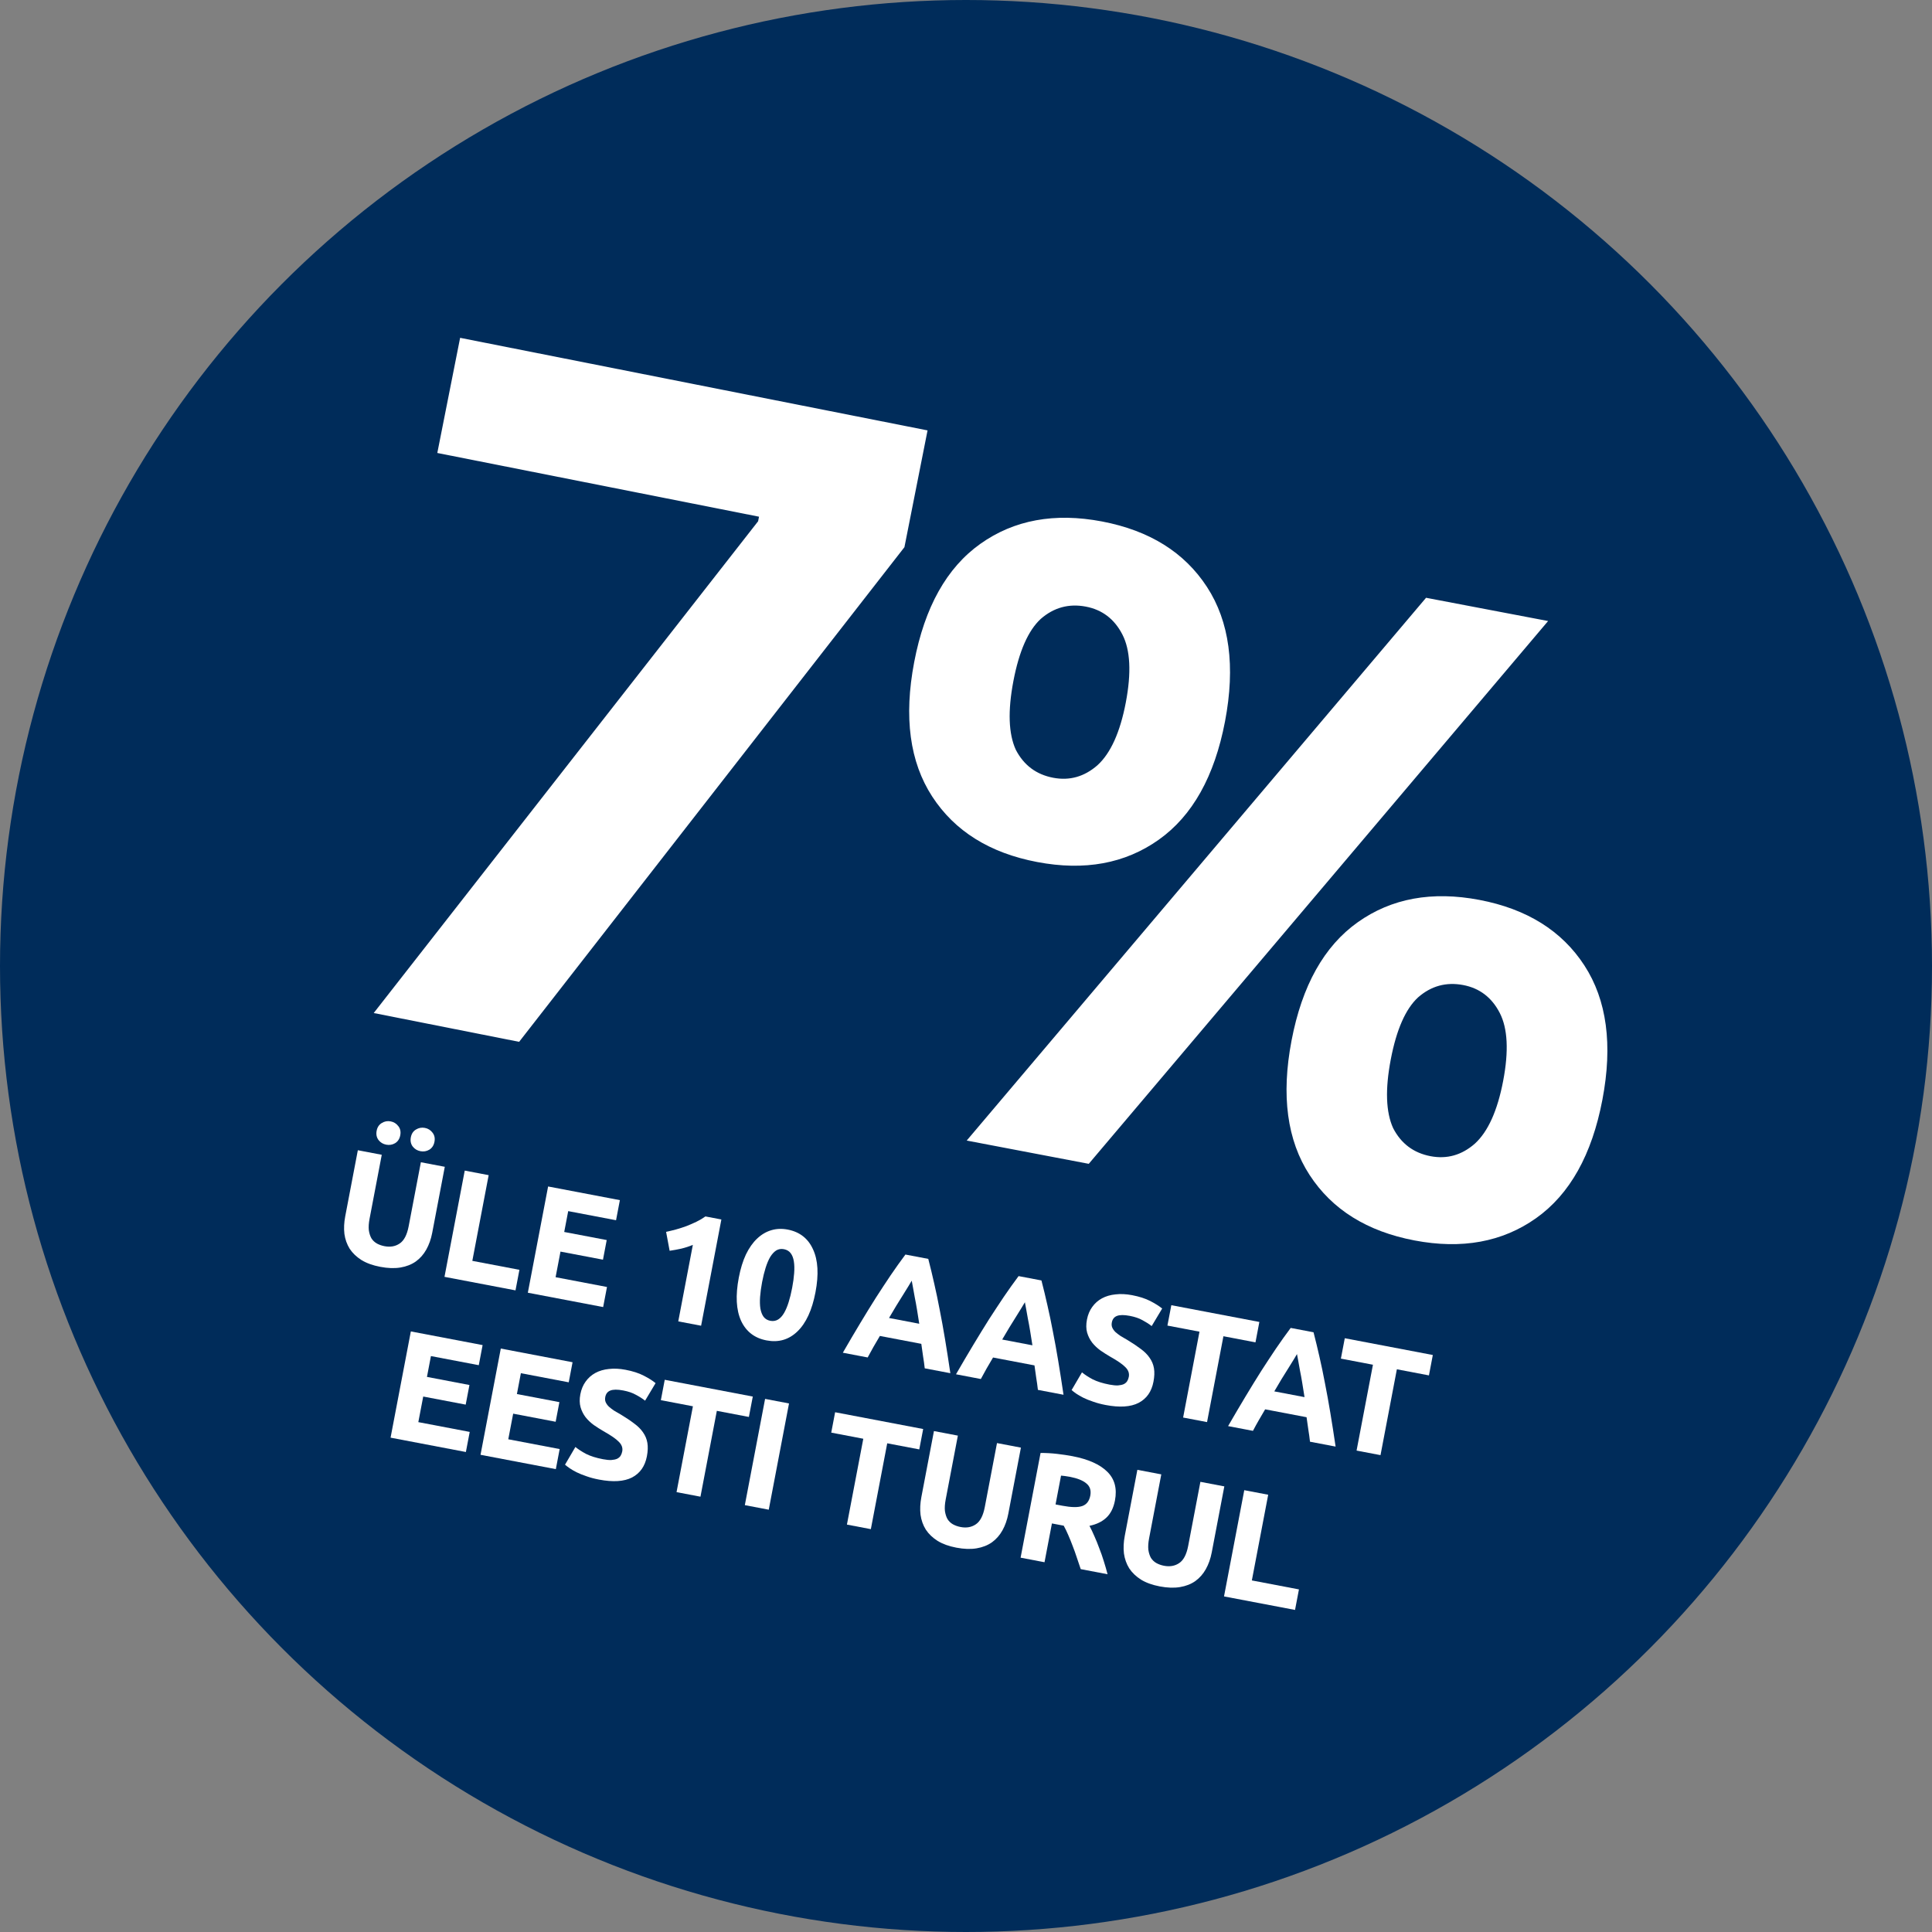
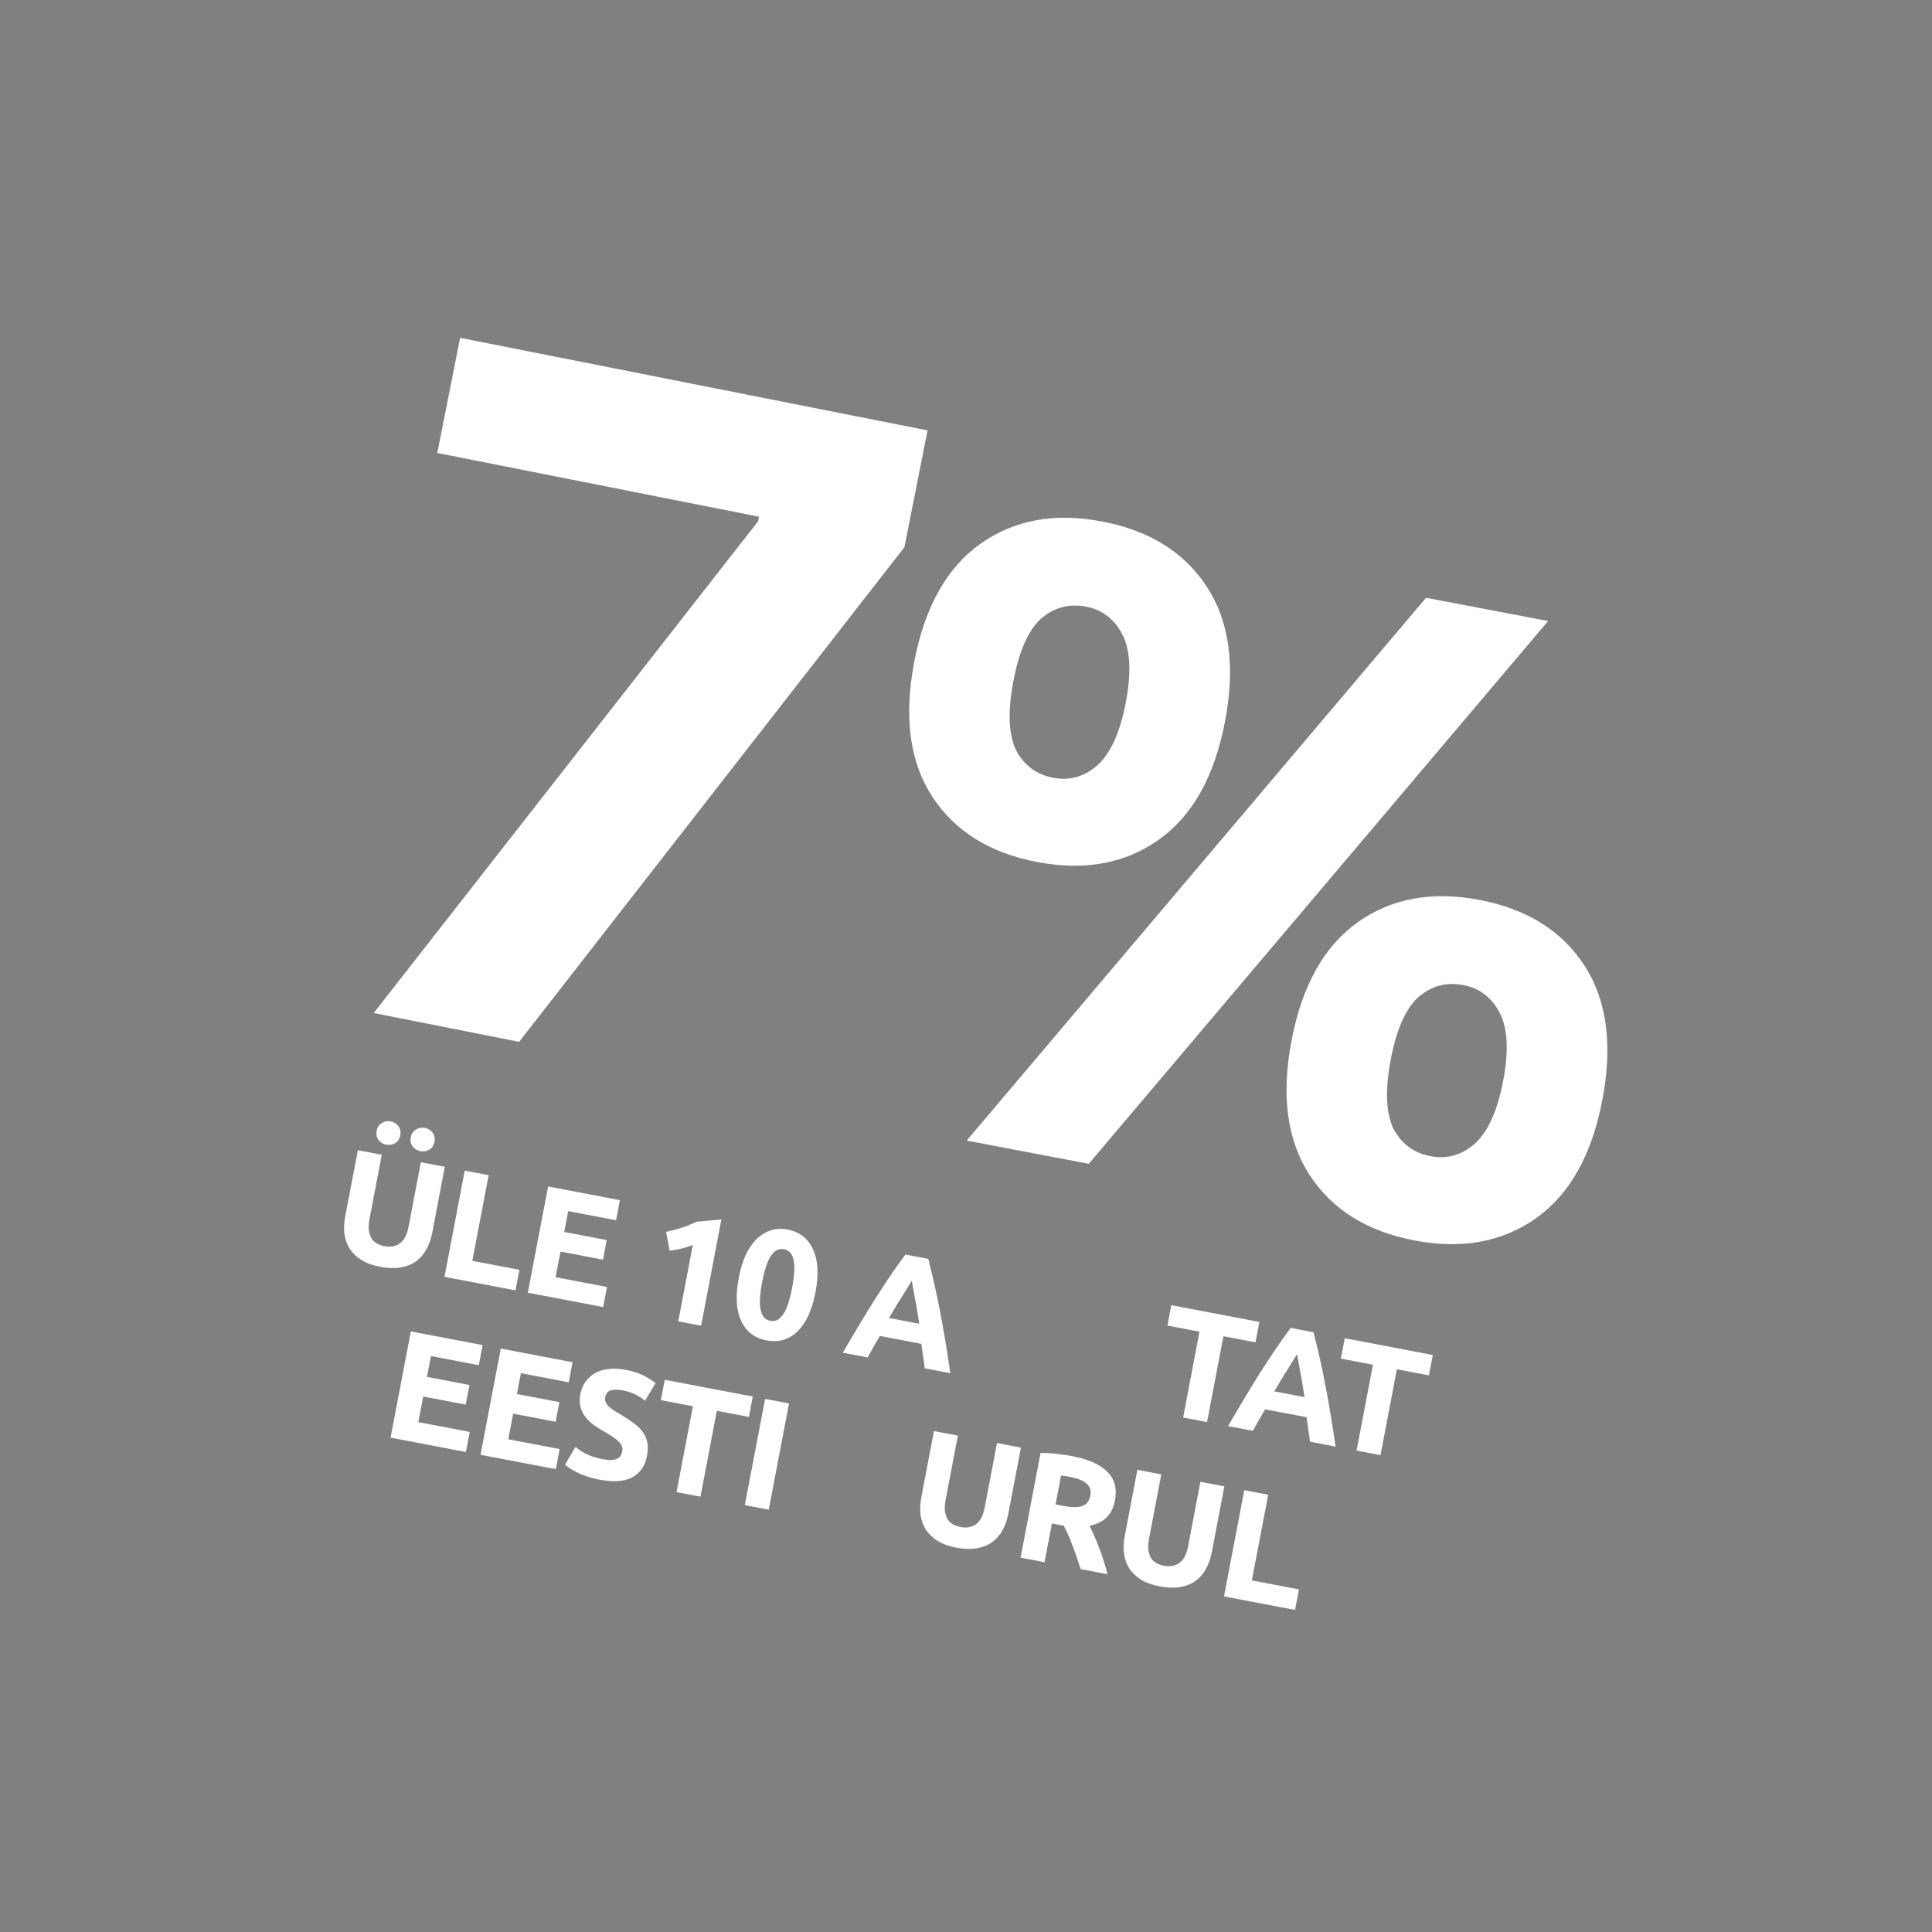
<svg xmlns="http://www.w3.org/2000/svg" width="120" height="120" viewBox="0 0 120 120" fill="none">
  <rect x="0" y="0" width="120" height="120" fill="#808080" stroke="none" />
  <g clip-path="url(#clip0_960_29)">
-     <circle cx="60" cy="60" r="60" fill="#002C5A" />
    <path d="M23.619 78.685C23.155 78.597 22.767 78.457 22.455 78.266C22.144 78.069 21.899 77.834 21.72 77.564C21.549 77.287 21.439 76.981 21.392 76.643C21.352 76.299 21.369 75.934 21.443 75.547L22.226 71.443L23.712 71.726L22.953 75.706C22.902 75.973 22.887 76.207 22.908 76.408C22.936 76.605 22.99 76.772 23.068 76.912C23.154 77.047 23.266 77.154 23.402 77.233C23.545 77.312 23.705 77.369 23.883 77.403C24.245 77.472 24.558 77.417 24.823 77.237C25.094 77.058 25.28 76.702 25.382 76.169L26.141 72.189L27.627 72.472L26.845 76.576C26.771 76.963 26.649 77.308 26.479 77.612C26.31 77.915 26.091 78.163 25.824 78.355C25.558 78.541 25.242 78.665 24.875 78.727C24.508 78.788 24.089 78.775 23.619 78.685ZM23.989 71.098C23.793 71.061 23.633 70.965 23.511 70.81C23.391 70.649 23.352 70.457 23.394 70.235C23.436 70.013 23.543 69.852 23.713 69.753C23.884 69.647 24.069 69.613 24.265 69.651C24.462 69.688 24.621 69.788 24.742 69.949C24.864 70.104 24.903 70.292 24.861 70.514C24.819 70.737 24.712 70.9 24.54 71.006C24.37 71.105 24.186 71.136 23.989 71.098ZM26.114 71.503C25.917 71.465 25.758 71.369 25.636 71.215C25.515 71.053 25.476 70.862 25.518 70.639C25.561 70.417 25.667 70.257 25.837 70.157C26.009 70.052 26.193 70.018 26.39 70.056C26.587 70.093 26.745 70.192 26.866 70.353C26.988 70.508 27.028 70.697 26.985 70.919C26.943 71.141 26.836 71.305 26.665 71.41C26.494 71.51 26.311 71.54 26.114 71.503Z" fill="white" />
    <path d="M32.262 78.871L32.019 80.147L27.608 79.307L28.866 72.708L30.352 72.991L29.337 78.314L32.262 78.871Z" fill="white" />
    <path d="M32.785 80.293L34.044 73.694L38.502 74.543L38.264 75.791L35.292 75.225L35.045 76.52L37.684 77.022L37.452 78.241L34.813 77.739L34.509 79.329L37.701 79.937L37.463 81.184L32.785 80.293Z" fill="white" />
-     <path d="M41.372 76.511C41.571 76.47 41.778 76.421 41.992 76.363C42.215 76.3 42.433 76.23 42.645 76.152C42.858 76.067 43.063 75.978 43.259 75.884C43.462 75.784 43.647 75.675 43.815 75.555L44.806 75.744L43.547 82.343L42.128 82.073L43.034 77.321C42.819 77.412 42.584 77.489 42.329 77.552C42.074 77.609 41.829 77.654 41.592 77.688L41.372 76.511Z" fill="white" />
+     <path d="M41.372 76.511C41.571 76.47 41.778 76.421 41.992 76.363C42.215 76.3 42.433 76.23 42.645 76.152C42.858 76.067 43.063 75.978 43.259 75.884L44.806 75.744L43.547 82.343L42.128 82.073L43.034 77.321C42.819 77.412 42.584 77.489 42.329 77.552C42.074 77.609 41.829 77.654 41.592 77.688L41.372 76.511Z" fill="white" />
    <path d="M50.651 80.262C50.44 81.373 50.064 82.186 49.525 82.702C48.993 83.213 48.356 83.397 47.612 83.255C46.869 83.114 46.341 82.707 46.029 82.036C45.723 81.359 45.676 80.466 45.888 79.355C45.993 78.802 46.141 78.324 46.33 77.919C46.525 77.516 46.755 77.188 47.021 76.936C47.286 76.684 47.579 76.509 47.9 76.413C48.222 76.316 48.563 76.302 48.925 76.371C49.668 76.513 50.193 76.922 50.498 77.598C50.811 78.27 50.862 79.158 50.651 80.262ZM49.203 79.986C49.266 79.656 49.307 79.355 49.326 79.082C49.347 78.803 49.341 78.559 49.308 78.349C49.276 78.138 49.21 77.968 49.11 77.837C49.01 77.706 48.871 77.624 48.693 77.59C48.515 77.556 48.355 77.582 48.214 77.666C48.079 77.753 47.955 77.887 47.841 78.069C47.734 78.252 47.638 78.478 47.554 78.745C47.472 79.005 47.399 79.3 47.336 79.631C47.273 79.961 47.232 80.265 47.211 80.544C47.191 80.823 47.197 81.068 47.229 81.278C47.268 81.489 47.334 81.66 47.428 81.789C47.528 81.92 47.667 82.003 47.845 82.037C48.023 82.07 48.182 82.045 48.324 81.96C48.465 81.875 48.589 81.741 48.697 81.557C48.804 81.374 48.9 81.149 48.983 80.882C49.067 80.615 49.141 80.316 49.203 79.986Z" fill="white" />
    <path d="M57.437 84.989C57.411 84.747 57.376 84.497 57.333 84.239C57.297 83.982 57.26 83.725 57.224 83.468L54.651 82.978C54.523 83.203 54.391 83.428 54.256 83.653C54.128 83.878 54.007 84.098 53.893 84.314L52.35 84.02C52.733 83.356 53.093 82.744 53.431 82.183C53.768 81.622 54.092 81.095 54.404 80.602C54.721 80.11 55.027 79.645 55.321 79.208C55.623 78.765 55.928 78.337 56.237 77.922L57.657 78.192C57.786 78.69 57.909 79.201 58.026 79.723C58.145 80.239 58.259 80.784 58.367 81.357C58.481 81.931 58.592 82.541 58.699 83.186C58.806 83.832 58.916 84.534 59.028 85.292L57.437 84.989ZM56.629 79.546C56.579 79.635 56.506 79.756 56.411 79.909C56.316 80.062 56.207 80.238 56.083 80.438C55.96 80.638 55.822 80.859 55.671 81.1C55.526 81.342 55.376 81.596 55.219 81.862L57.096 82.22C57.049 81.915 57.003 81.623 56.957 81.345C56.911 81.066 56.865 80.811 56.817 80.578C56.776 80.347 56.739 80.142 56.707 79.965C56.675 79.788 56.649 79.648 56.629 79.546Z" fill="white" />
-     <path d="M64.466 86.328C64.44 86.086 64.405 85.836 64.362 85.578C64.326 85.321 64.289 85.064 64.253 84.807L61.68 84.317C61.552 84.542 61.42 84.767 61.285 84.991C61.157 85.217 61.036 85.437 60.922 85.653L59.379 85.359C59.762 84.695 60.122 84.082 60.46 83.522C60.797 82.961 61.121 82.434 61.432 81.941C61.75 81.449 62.056 80.984 62.35 80.546C62.651 80.104 62.957 79.675 63.266 79.261L64.686 79.531C64.815 80.029 64.938 80.54 65.055 81.062C65.174 81.578 65.288 82.123 65.396 82.696C65.51 83.27 65.621 83.88 65.728 84.525C65.835 85.171 65.945 85.873 66.057 86.631L64.466 86.328ZM63.658 80.885C63.608 80.974 63.535 81.095 63.44 81.248C63.345 81.401 63.236 81.577 63.112 81.777C62.989 81.977 62.851 82.198 62.7 82.439C62.555 82.681 62.404 82.935 62.248 83.201L64.125 83.559C64.078 83.254 64.032 82.962 63.986 82.684C63.94 82.405 63.894 82.15 63.846 81.917C63.804 81.685 63.768 81.481 63.736 81.304C63.704 81.127 63.678 80.987 63.658 80.885Z" fill="white" />
-     <path d="M68.915 86.001C69.124 86.04 69.299 86.057 69.438 86.051C69.585 86.04 69.705 86.013 69.799 85.972C69.893 85.924 69.964 85.862 70.012 85.785C70.059 85.709 70.093 85.62 70.112 85.518C70.153 85.302 70.086 85.105 69.909 84.927C69.734 84.742 69.414 84.52 68.95 84.261C68.749 84.144 68.549 84.017 68.351 83.88C68.155 83.738 67.985 83.577 67.841 83.398C67.698 83.213 67.593 83.006 67.525 82.776C67.458 82.539 67.454 82.269 67.512 81.964C67.57 81.659 67.68 81.397 67.84 81.178C68.001 80.952 68.203 80.773 68.445 80.642C68.688 80.51 68.967 80.429 69.282 80.397C69.599 80.358 69.944 80.375 70.319 80.446C70.764 80.531 71.139 80.652 71.445 80.809C71.75 80.966 71.997 81.121 72.185 81.275L71.533 82.365C71.367 82.234 71.176 82.113 70.961 81.999C70.753 81.881 70.49 81.791 70.173 81.731C69.817 81.663 69.55 81.665 69.372 81.736C69.202 81.802 69.097 81.937 69.058 82.14C69.035 82.261 69.044 82.368 69.086 82.461C69.127 82.555 69.192 82.646 69.281 82.735C69.376 82.819 69.486 82.902 69.608 82.985C69.738 83.062 69.88 83.145 70.034 83.234C70.353 83.426 70.627 83.61 70.857 83.785C71.088 83.954 71.271 84.137 71.404 84.334C71.544 84.531 71.635 84.749 71.675 84.987C71.715 85.225 71.705 85.503 71.644 85.82C71.527 86.436 71.219 86.874 70.722 87.134C70.226 87.389 69.543 87.433 68.673 87.267C68.381 87.211 68.121 87.142 67.893 87.059C67.664 86.983 67.463 86.902 67.288 86.816C67.12 86.731 66.975 86.647 66.852 86.565C66.736 86.484 66.638 86.409 66.559 86.341L67.203 85.24C67.38 85.386 67.602 85.53 67.871 85.674C68.147 85.812 68.495 85.921 68.915 86.001Z" fill="white" />
    <path d="M78.221 82.109L77.98 83.376L75.989 82.996L74.972 88.329L73.486 88.046L74.502 82.713L72.511 82.334L72.753 81.068L78.221 82.109Z" fill="white" />
    <path d="M81.366 89.547C81.34 89.305 81.305 89.055 81.263 88.797C81.226 88.54 81.189 88.283 81.153 88.026L78.581 87.536C78.452 87.761 78.32 87.986 78.186 88.211C78.057 88.436 77.936 88.656 77.823 88.872L76.279 88.578C76.662 87.914 77.023 87.302 77.36 86.741C77.697 86.18 78.022 85.653 78.333 85.16C78.65 84.668 78.956 84.203 79.25 83.766C79.552 83.323 79.857 82.895 80.167 82.48L81.586 82.75C81.715 83.249 81.838 83.759 81.956 84.281C82.075 84.797 82.188 85.342 82.296 85.915C82.41 86.489 82.521 87.099 82.628 87.745C82.736 88.39 82.845 89.092 82.957 89.85L81.366 89.547ZM80.558 84.104C80.508 84.193 80.436 84.314 80.341 84.467C80.246 84.62 80.136 84.796 80.013 84.996C79.889 85.197 79.751 85.417 79.6 85.658C79.455 85.9 79.305 86.154 79.149 86.421L81.026 86.778C80.978 86.473 80.932 86.181 80.886 85.903C80.841 85.624 80.794 85.369 80.746 85.136C80.705 84.905 80.668 84.7 80.636 84.523C80.604 84.346 80.578 84.206 80.558 84.104Z" fill="white" />
    <path d="M88.995 84.162L88.754 85.428L86.762 85.049L85.746 90.381L84.259 90.098L85.276 84.766L83.285 84.386L83.527 83.12L88.995 84.162Z" fill="white" />
    <path d="M24.259 89.296L25.518 82.697L29.976 83.546L29.738 84.794L26.766 84.228L26.519 85.522L29.158 86.025L28.925 87.244L26.287 86.741L25.983 88.331L29.175 88.939L28.937 90.187L24.259 89.296Z" fill="white" />
    <path d="M29.846 90.36L31.105 83.761L35.563 84.611L35.325 85.858L32.353 85.292L32.106 86.587L34.745 87.089L34.513 88.308L31.874 87.805L31.57 89.396L34.762 90.004L34.524 91.251L29.846 90.36Z" fill="white" />
    <path d="M37.45 90.634C37.66 90.674 37.834 90.691 37.973 90.684C38.12 90.673 38.241 90.647 38.334 90.605C38.429 90.557 38.5 90.495 38.547 90.419C38.595 90.342 38.628 90.253 38.648 90.152C38.689 89.936 38.621 89.739 38.444 89.56C38.269 89.376 37.949 89.154 37.485 88.894C37.284 88.777 37.084 88.65 36.887 88.514C36.69 88.371 36.52 88.21 36.376 88.032C36.234 87.847 36.129 87.639 36.061 87.409C35.994 87.173 35.989 86.902 36.047 86.597C36.106 86.293 36.215 86.031 36.375 85.811C36.537 85.585 36.739 85.407 36.981 85.275C37.223 85.144 37.502 85.062 37.817 85.03C38.134 84.992 38.48 85.008 38.855 85.08C39.299 85.164 39.674 85.285 39.98 85.442C40.286 85.599 40.533 85.754 40.72 85.909L40.068 86.998C39.902 86.868 39.712 86.746 39.496 86.633C39.288 86.514 39.026 86.425 38.708 86.364C38.353 86.296 38.086 86.298 37.908 86.37C37.737 86.436 37.632 86.57 37.594 86.773C37.571 86.894 37.58 87.001 37.621 87.094C37.663 87.188 37.727 87.279 37.816 87.368C37.912 87.452 38.021 87.536 38.143 87.618C38.273 87.696 38.416 87.779 38.57 87.867C38.889 88.059 39.163 88.243 39.393 88.419C39.624 88.588 39.806 88.77 39.94 88.967C40.08 89.165 40.17 89.382 40.21 89.62C40.25 89.858 40.24 90.136 40.18 90.453C40.062 91.069 39.755 91.507 39.258 91.768C38.762 92.022 38.078 92.066 37.208 91.9C36.916 91.845 36.656 91.775 36.429 91.693C36.2 91.616 35.998 91.535 35.823 91.449C35.655 91.365 35.51 91.281 35.388 91.198C35.271 91.117 35.174 91.043 35.094 90.975L35.739 89.874C35.915 90.019 36.138 90.164 36.407 90.307C36.683 90.445 37.031 90.554 37.45 90.634Z" fill="white" />
    <path d="M46.757 86.743L46.515 88.009L44.524 87.63L43.507 92.962L42.021 92.679L43.038 87.347L41.047 86.967L41.288 85.701L46.757 86.743Z" fill="white" />
    <path d="M47.521 86.888L49.007 87.171L47.749 93.77L46.263 93.487L47.521 86.888Z" fill="white" />
-     <path d="M57.34 88.759L57.098 90.025L55.107 89.646L54.09 94.978L52.604 94.695L53.621 89.363L51.63 88.983L51.871 87.717L57.34 88.759Z" fill="white" />
    <path d="M59.403 96.128C58.939 96.04 58.551 95.9 58.238 95.709C57.927 95.511 57.682 95.277 57.504 95.007C57.332 94.731 57.223 94.424 57.176 94.085C57.136 93.742 57.153 93.377 57.227 92.99L58.009 88.886L59.495 89.169L58.736 93.149C58.685 93.416 58.67 93.65 58.691 93.851C58.72 94.047 58.773 94.216 58.852 94.356C58.938 94.49 59.049 94.597 59.186 94.676C59.328 94.755 59.489 94.812 59.667 94.846C60.029 94.915 60.342 94.86 60.607 94.68C60.878 94.501 61.064 94.145 61.166 93.612L61.925 89.632L63.411 89.915L62.628 94.019C62.554 94.406 62.433 94.751 62.263 95.055C62.093 95.358 61.875 95.606 61.608 95.798C61.342 95.984 61.025 96.108 60.658 96.17C60.291 96.231 59.873 96.218 59.403 96.128Z" fill="white" />
    <path d="M66.598 90.443C67.589 90.632 68.314 90.954 68.773 91.41C69.234 91.86 69.393 92.456 69.252 93.198C69.163 93.662 68.983 94.019 68.712 94.27C68.448 94.516 68.1 94.683 67.668 94.772C67.77 94.962 67.874 95.179 67.978 95.423C68.085 95.66 68.185 95.91 68.28 96.171C68.383 96.427 68.476 96.695 68.561 96.975C68.647 97.248 68.725 97.516 68.793 97.779L67.126 97.461C67.046 97.222 66.964 96.98 66.88 96.733C66.801 96.488 66.715 96.248 66.622 96.013C66.535 95.779 66.445 95.558 66.353 95.35C66.263 95.136 66.168 94.94 66.07 94.763L65.337 94.624L64.877 97.033L63.391 96.75L64.631 90.246C64.967 90.244 65.309 90.263 65.657 90.303C66.011 90.345 66.325 90.391 66.598 90.443ZM66.442 91.726C66.334 91.705 66.235 91.69 66.145 91.679C66.061 91.67 65.981 91.661 65.903 91.653L65.562 93.443L65.981 93.523C66.54 93.629 66.954 93.636 67.222 93.542C67.49 93.448 67.656 93.233 67.72 92.897C67.781 92.573 67.701 92.321 67.479 92.141C67.264 91.955 66.919 91.817 66.442 91.726Z" fill="white" />
    <path d="M72.037 98.535C71.573 98.446 71.185 98.307 70.873 98.116C70.562 97.918 70.317 97.684 70.138 97.413C69.967 97.137 69.858 96.83 69.81 96.492C69.77 96.149 69.787 95.784 69.861 95.397L70.644 91.293L72.13 91.576L71.371 95.556C71.32 95.823 71.305 96.057 71.326 96.258C71.354 96.454 71.408 96.622 71.486 96.762C71.573 96.897 71.684 97.004 71.82 97.082C71.963 97.162 72.123 97.219 72.301 97.253C72.663 97.322 72.977 97.266 73.241 97.087C73.512 96.908 73.698 96.552 73.8 96.019L74.559 92.039L76.045 92.322L75.263 96.426C75.189 96.813 75.067 97.158 74.897 97.461C74.728 97.764 74.509 98.012 74.242 98.205C73.976 98.391 73.66 98.515 73.293 98.576C72.926 98.638 72.507 98.624 72.037 98.535Z" fill="white" />
    <path d="M80.68 98.721L80.437 99.996L76.026 99.156L77.284 92.558L78.77 92.841L77.755 98.163L80.68 98.721Z" fill="white" />
    <path d="M76.089 44.805C75.437 48.221 74.065 50.672 71.973 52.156C69.881 53.641 67.363 54.102 64.418 53.541C61.473 52.98 59.301 51.624 57.902 49.475C56.503 47.325 56.13 44.542 56.782 41.126C57.433 37.71 58.805 35.26 60.897 33.775C62.989 32.291 65.507 31.829 68.452 32.39C71.397 32.952 73.569 34.307 74.968 36.457C76.367 38.606 76.74 41.389 76.089 44.805ZM69.926 43.631C70.279 41.778 70.208 40.37 69.713 39.41C69.218 38.449 68.462 37.872 67.444 37.678C66.389 37.477 65.455 37.732 64.641 38.443C63.864 39.161 63.298 40.447 62.944 42.301C62.591 44.154 62.64 45.576 63.092 46.566C63.587 47.526 64.362 48.107 65.416 48.308C66.434 48.502 67.35 48.243 68.164 47.532C68.985 46.785 69.572 45.484 69.926 43.631ZM88.575 37.129L96.156 38.573L67.625 72.287L60.044 70.842L88.575 37.129ZM99.527 68.31C98.875 71.726 97.504 74.176 95.412 75.661C93.32 77.145 90.801 77.607 87.856 77.046C84.911 76.485 82.739 75.129 81.341 72.98C79.942 70.83 79.568 68.047 80.22 64.631C80.872 61.215 82.243 58.764 84.335 57.28C86.427 55.795 88.946 55.334 91.891 55.895C94.836 56.456 97.008 57.812 98.406 59.961C99.805 62.111 100.179 64.894 99.527 68.31ZM93.364 67.136C93.718 65.282 93.647 63.875 93.152 62.915C92.657 61.954 91.9 61.377 90.882 61.183C89.828 60.982 88.894 61.237 88.08 61.948C87.302 62.666 86.737 63.952 86.383 65.805C86.029 67.659 86.079 69.08 86.53 70.07C87.025 71.031 87.8 71.612 88.855 71.813C89.873 72.007 90.789 71.748 91.603 71.037C92.423 70.29 93.01 68.989 93.364 67.136Z" fill="white" />
    <path d="M23.212 62.921L47.088 32.376L47.144 32.093L27.162 28.135L28.579 20.983L57.612 26.733L56.176 33.986L32.244 64.71L23.212 62.921Z" fill="white" />
  </g>
  <defs>
    <clipPath id="clip0_960_29">
      <rect width="120" height="120" fill="white" />
    </clipPath>
  </defs>
</svg>